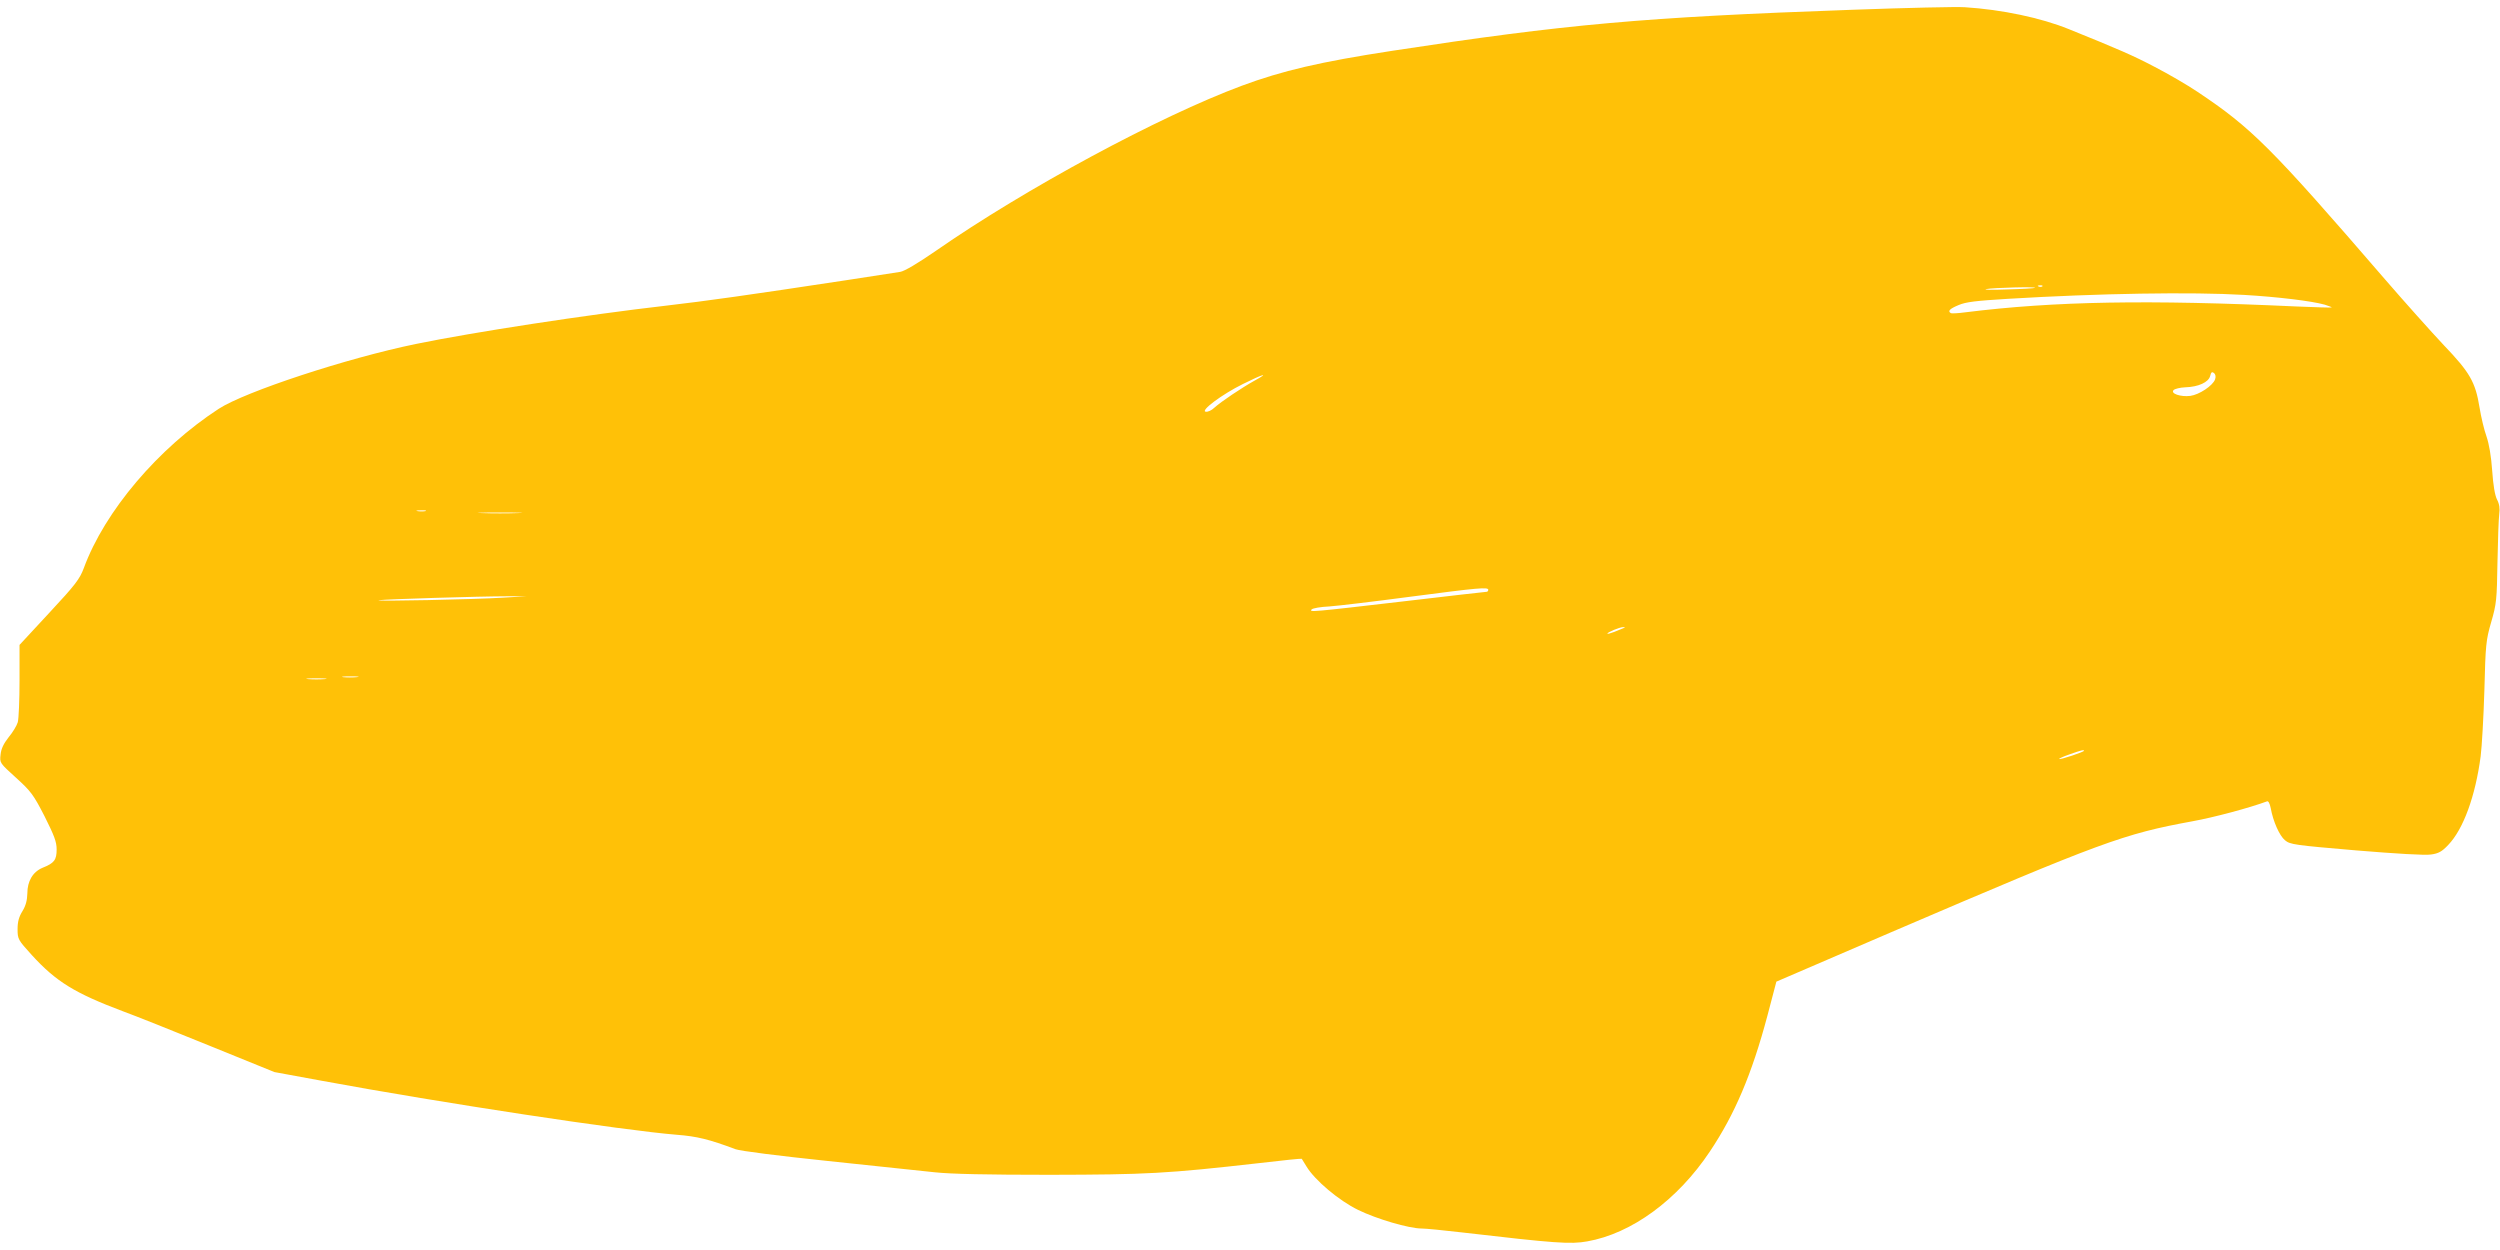
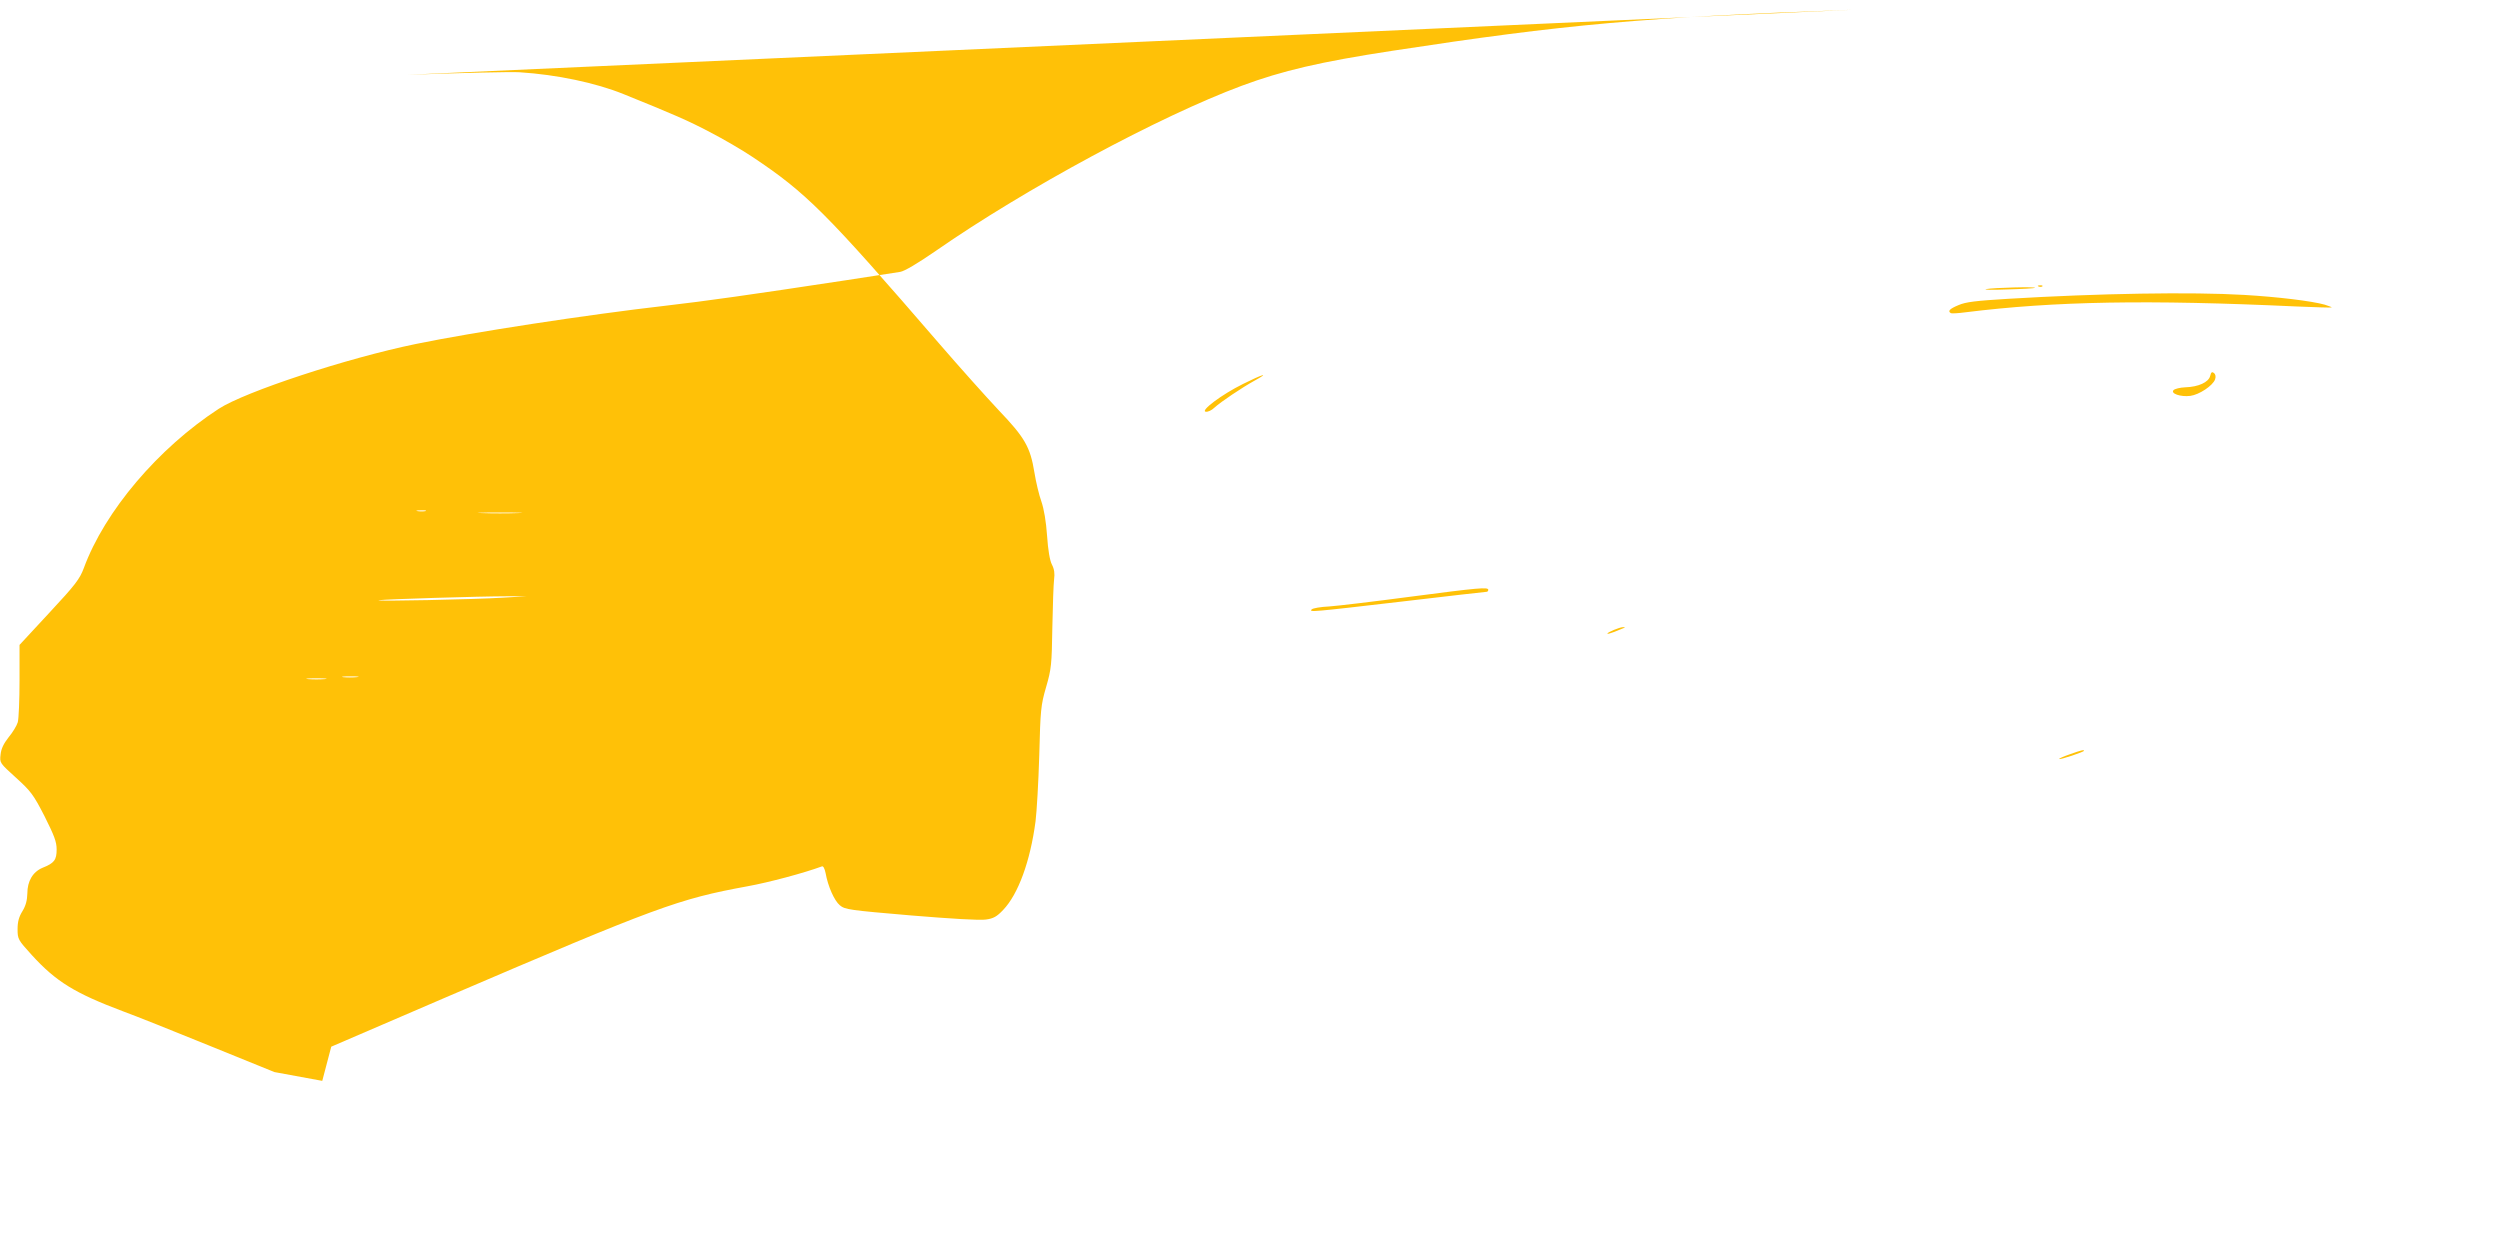
<svg xmlns="http://www.w3.org/2000/svg" version="1.0" width="1280pt" height="640pt" viewBox="0 0 1280 640" preserveAspectRatio="xMidYMid meet">
  <g transform="translate(0,640) scale(0.1,-0.1)" fill="#ffc107" stroke="none">
-     <path d="M9485 6350 c-1071 -38 -1468 -74 -2356 -210 -372 -57 -563 -102 -771 -179 -422 -157 -1107 -526 -1566 -845 -94 -65 -162 -105 -183 -108 -19 -3 -141 -22 -272 -42 -507 -77 -720 -107 -927 -131 -409 -47 -988 -136 -1280 -196 -355 -73 -874 -244 -1010 -332 -309 -201 -584 -524 -691 -816 -21 -56 -43 -85 -177 -229 l-152 -164 0 -182 c0 -99 -4 -196 -9 -214 -5 -17 -26 -52 -47 -77 -25 -32 -38 -58 -41 -88 -5 -43 -5 -43 79 -119 76 -69 89 -86 146 -197 50 -100 62 -131 62 -170 0 -54 -12 -70 -72 -94 -50 -21 -78 -68 -78 -132 -1 -35 -8 -62 -25 -90 -18 -29 -25 -54 -25 -92 0 -51 2 -55 73 -133 124 -136 220 -195 467 -288 58 -21 256 -100 440 -175 l335 -136 245 -45 c611 -113 1541 -254 1815 -276 103 -8 165 -23 301 -74 24 -9 221 -34 470 -60 236 -25 483 -51 549 -58 82 -9 269 -13 590 -13 496 1 597 6 1073 60 118 14 216 24 217 22 1 -1 12 -19 24 -39 42 -70 166 -175 265 -223 94 -46 260 -95 325 -95 20 0 113 -9 206 -20 481 -56 556 -61 641 -46 228 40 463 212 629 461 127 190 214 394 294 694 l46 175 590 254 c1080 463 1186 502 1540 567 111 20 293 69 382 102 7 3 14 -10 19 -34 12 -68 45 -142 73 -165 26 -22 48 -25 364 -52 206 -17 355 -26 384 -21 38 5 56 15 88 49 77 80 139 249 166 454 6 48 15 200 19 337 6 234 8 257 35 350 27 93 29 115 32 305 2 113 6 224 9 247 4 29 1 52 -11 75 -11 21 -20 74 -25 148 -5 73 -16 137 -29 175 -12 33 -28 100 -36 150 -21 129 -49 178 -183 318 -63 67 -199 219 -301 337 -585 678 -683 775 -960 960 -52 35 -150 92 -218 127 -110 58 -186 91 -441 194 -143 58 -343 100 -532 112 -41 3 -300 -3 -575 -13z m972 -1416 c-3 -3 -12 -4 -19 -1 -8 3 -5 6 6 6 11 1 17 -2 13 -5z m-38 -8 c-2 -2 -67 -6 -144 -8 -77 -3 -124 -2 -105 2 35 7 257 13 249 6z m1072 -36 c170 -10 345 -31 412 -50 22 -7 37 -13 35 -14 -1 -2 -84 1 -183 5 -757 35 -1234 27 -1692 -30 -37 -5 -71 -7 -75 -4 -17 10 -6 22 40 41 37 16 88 22 252 32 465 28 942 36 1211 20z m-150 -433 c-12 -32 -81 -78 -127 -84 -49 -6 -103 12 -85 30 6 6 33 13 60 14 67 2 119 26 127 58 5 20 9 23 20 15 8 -8 10 -19 5 -33z m-4916 -5 c-67 -37 -174 -109 -207 -139 -14 -14 -34 -23 -45 -21 -28 5 82 88 191 142 100 50 141 62 61 18z m-4247 -669 c-10 -2 -28 -2 -40 0 -13 2 -5 4 17 4 22 1 32 -1 23 -4z m475 -10 c-51 -2 -135 -2 -185 0 -51 1 -10 3 92 3 102 0 143 -2 93 -3z m4967 -393 c0 -5 -4 -10 -8 -10 -4 0 -200 -22 -435 -50 -463 -54 -476 -55 -461 -40 6 6 46 13 90 15 43 3 228 25 409 49 358 47 405 51 405 36z m-5045 -40 c-138 -9 -672 -20 -635 -13 30 5 516 20 655 20 l100 0 -120 -7z m5735 -157 c-8 -3 -30 -12 -47 -19 -18 -7 -33 -11 -33 -8 0 7 63 33 80 33 13 -1 13 -1 0 -6z m-6483 -250 c-20 -2 -52 -2 -70 0 -17 2 0 4 38 4 39 0 53 -2 32 -4z m-164 -10 c-24 -2 -62 -2 -85 0 -24 2 -5 4 42 4 47 0 66 -2 43 -4z m9007 -367 c0 -6 -123 -47 -127 -42 -2 2 22 13 54 24 62 22 73 24 73 18z" />
+     <path d="M9485 6350 c-1071 -38 -1468 -74 -2356 -210 -372 -57 -563 -102 -771 -179 -422 -157 -1107 -526 -1566 -845 -94 -65 -162 -105 -183 -108 -19 -3 -141 -22 -272 -42 -507 -77 -720 -107 -927 -131 -409 -47 -988 -136 -1280 -196 -355 -73 -874 -244 -1010 -332 -309 -201 -584 -524 -691 -816 -21 -56 -43 -85 -177 -229 l-152 -164 0 -182 c0 -99 -4 -196 -9 -214 -5 -17 -26 -52 -47 -77 -25 -32 -38 -58 -41 -88 -5 -43 -5 -43 79 -119 76 -69 89 -86 146 -197 50 -100 62 -131 62 -170 0 -54 -12 -70 -72 -94 -50 -21 -78 -68 -78 -132 -1 -35 -8 -62 -25 -90 -18 -29 -25 -54 -25 -92 0 -51 2 -55 73 -133 124 -136 220 -195 467 -288 58 -21 256 -100 440 -175 l335 -136 245 -45 l46 175 590 254 c1080 463 1186 502 1540 567 111 20 293 69 382 102 7 3 14 -10 19 -34 12 -68 45 -142 73 -165 26 -22 48 -25 364 -52 206 -17 355 -26 384 -21 38 5 56 15 88 49 77 80 139 249 166 454 6 48 15 200 19 337 6 234 8 257 35 350 27 93 29 115 32 305 2 113 6 224 9 247 4 29 1 52 -11 75 -11 21 -20 74 -25 148 -5 73 -16 137 -29 175 -12 33 -28 100 -36 150 -21 129 -49 178 -183 318 -63 67 -199 219 -301 337 -585 678 -683 775 -960 960 -52 35 -150 92 -218 127 -110 58 -186 91 -441 194 -143 58 -343 100 -532 112 -41 3 -300 -3 -575 -13z m972 -1416 c-3 -3 -12 -4 -19 -1 -8 3 -5 6 6 6 11 1 17 -2 13 -5z m-38 -8 c-2 -2 -67 -6 -144 -8 -77 -3 -124 -2 -105 2 35 7 257 13 249 6z m1072 -36 c170 -10 345 -31 412 -50 22 -7 37 -13 35 -14 -1 -2 -84 1 -183 5 -757 35 -1234 27 -1692 -30 -37 -5 -71 -7 -75 -4 -17 10 -6 22 40 41 37 16 88 22 252 32 465 28 942 36 1211 20z m-150 -433 c-12 -32 -81 -78 -127 -84 -49 -6 -103 12 -85 30 6 6 33 13 60 14 67 2 119 26 127 58 5 20 9 23 20 15 8 -8 10 -19 5 -33z m-4916 -5 c-67 -37 -174 -109 -207 -139 -14 -14 -34 -23 -45 -21 -28 5 82 88 191 142 100 50 141 62 61 18z m-4247 -669 c-10 -2 -28 -2 -40 0 -13 2 -5 4 17 4 22 1 32 -1 23 -4z m475 -10 c-51 -2 -135 -2 -185 0 -51 1 -10 3 92 3 102 0 143 -2 93 -3z m4967 -393 c0 -5 -4 -10 -8 -10 -4 0 -200 -22 -435 -50 -463 -54 -476 -55 -461 -40 6 6 46 13 90 15 43 3 228 25 409 49 358 47 405 51 405 36z m-5045 -40 c-138 -9 -672 -20 -635 -13 30 5 516 20 655 20 l100 0 -120 -7z m5735 -157 c-8 -3 -30 -12 -47 -19 -18 -7 -33 -11 -33 -8 0 7 63 33 80 33 13 -1 13 -1 0 -6z m-6483 -250 c-20 -2 -52 -2 -70 0 -17 2 0 4 38 4 39 0 53 -2 32 -4z m-164 -10 c-24 -2 -62 -2 -85 0 -24 2 -5 4 42 4 47 0 66 -2 43 -4z m9007 -367 c0 -6 -123 -47 -127 -42 -2 2 22 13 54 24 62 22 73 24 73 18z" />
  </g>
</svg>